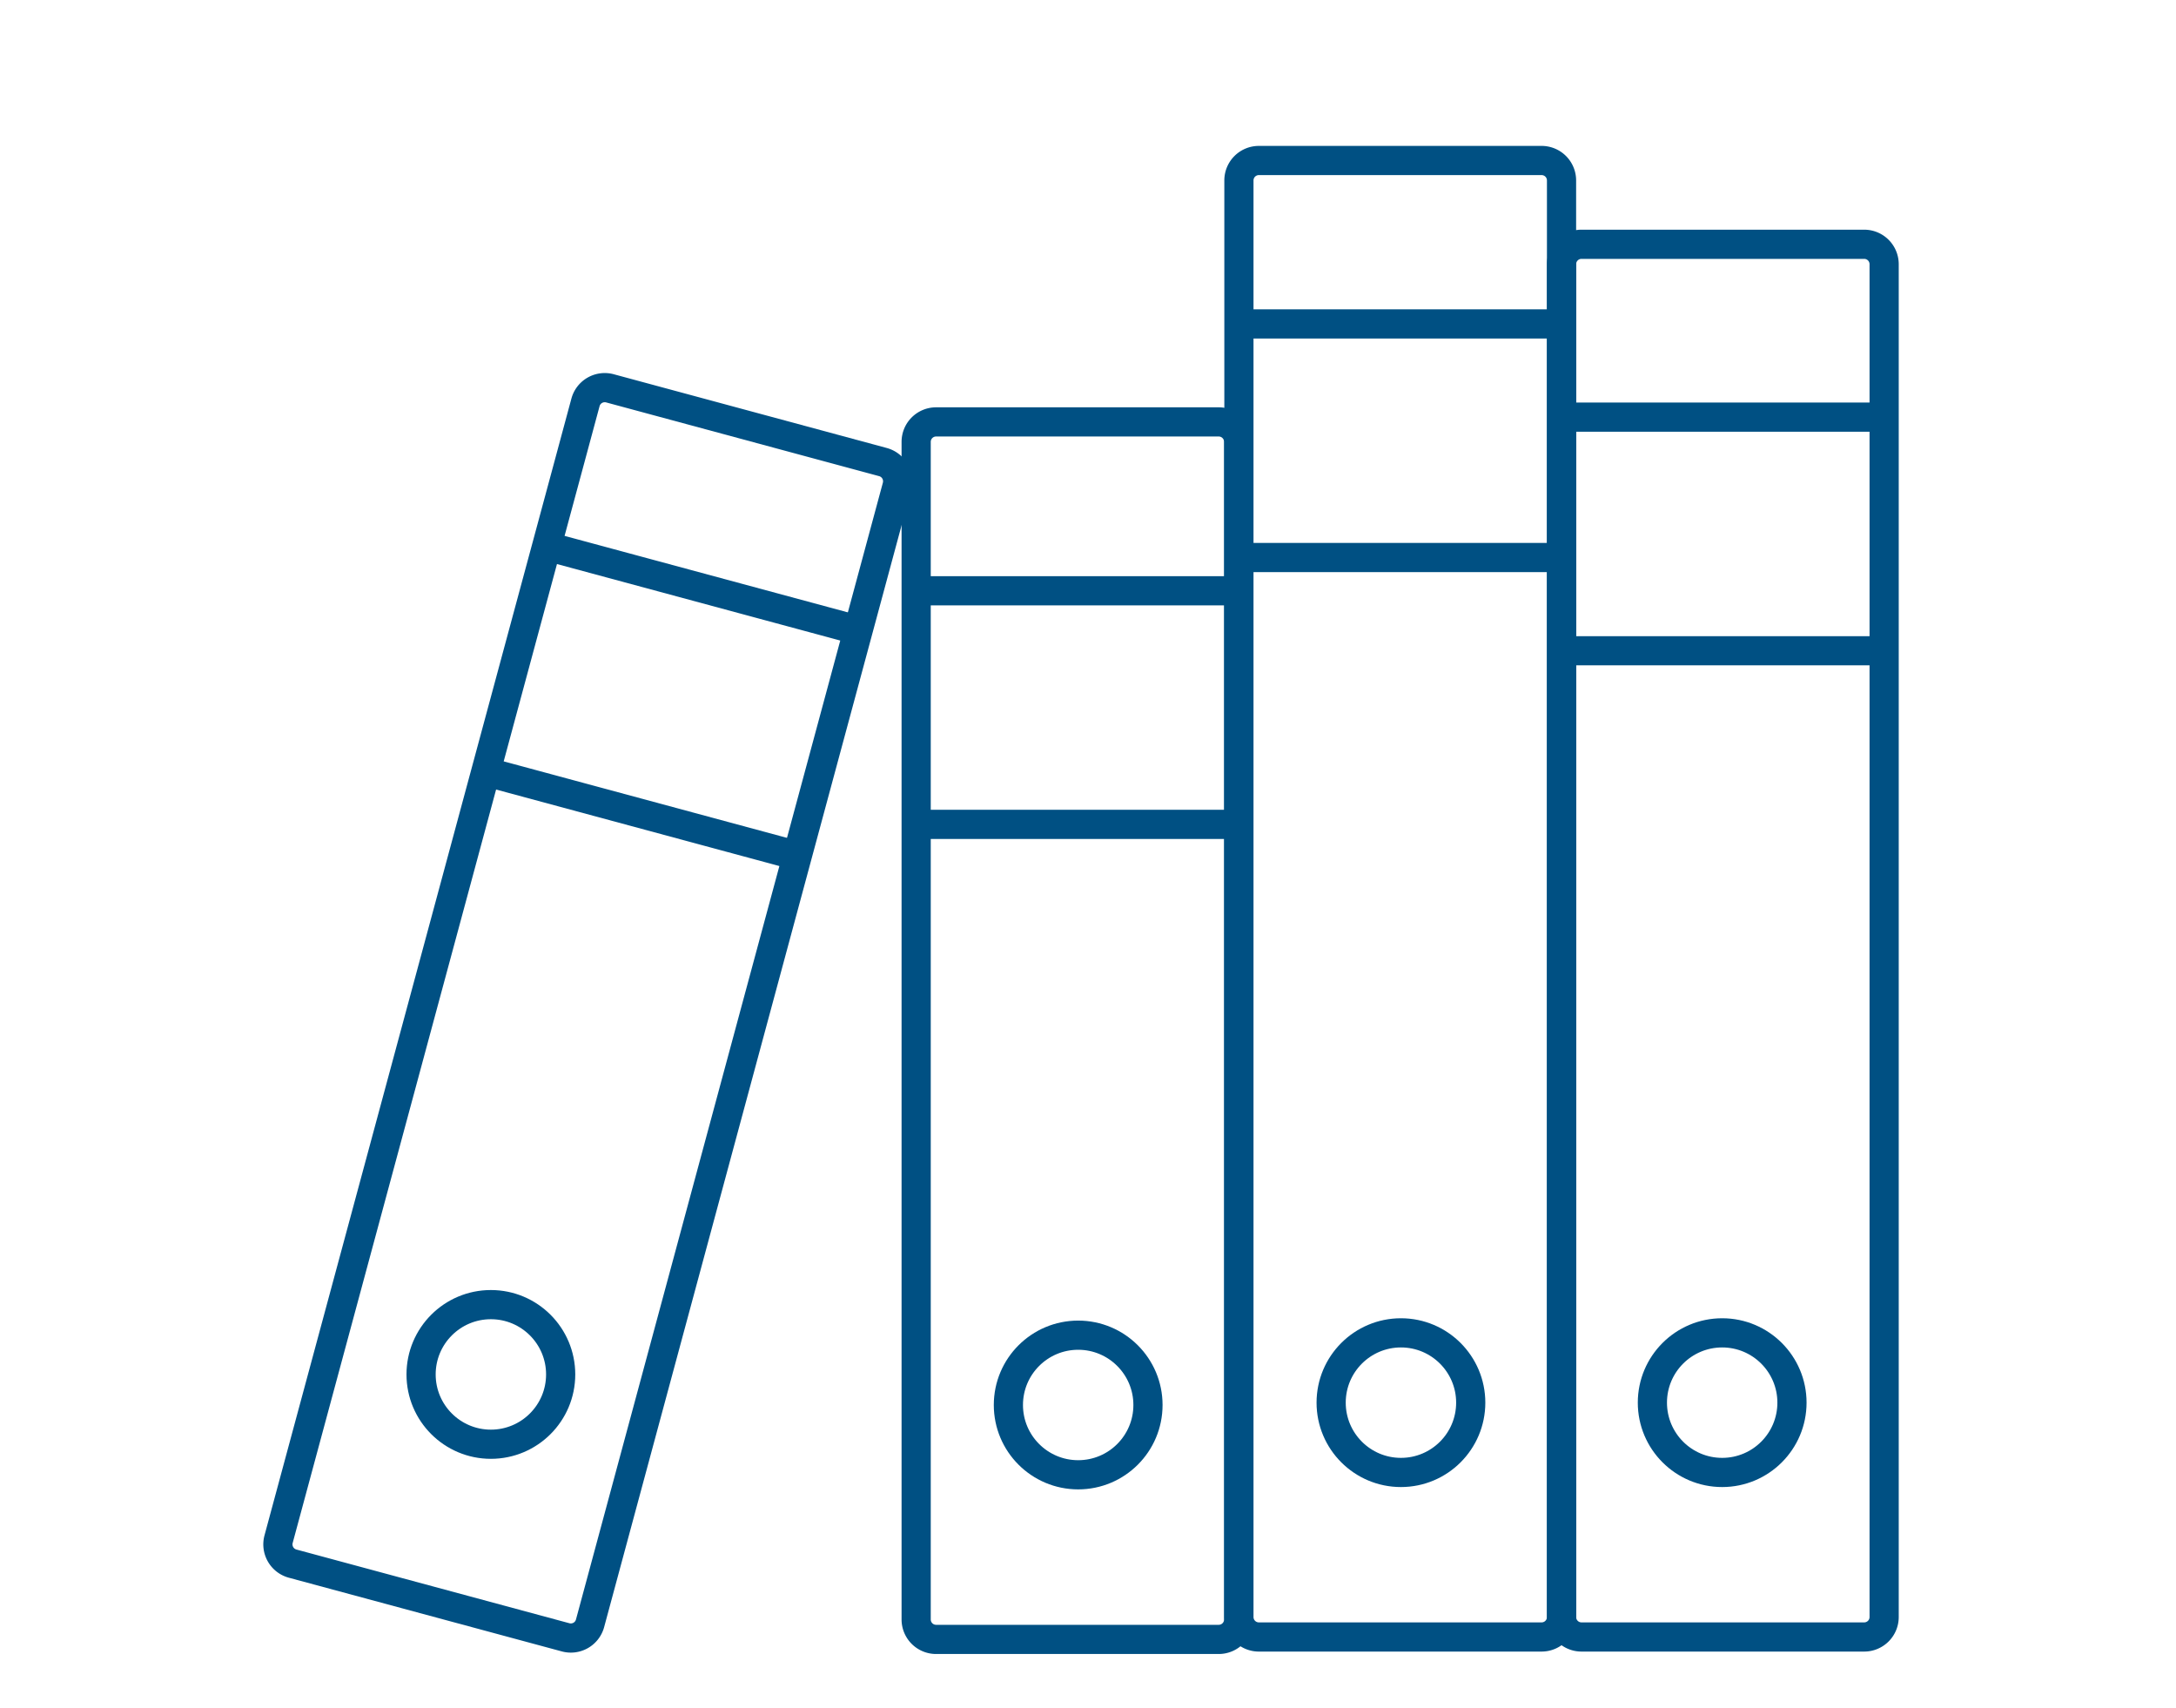
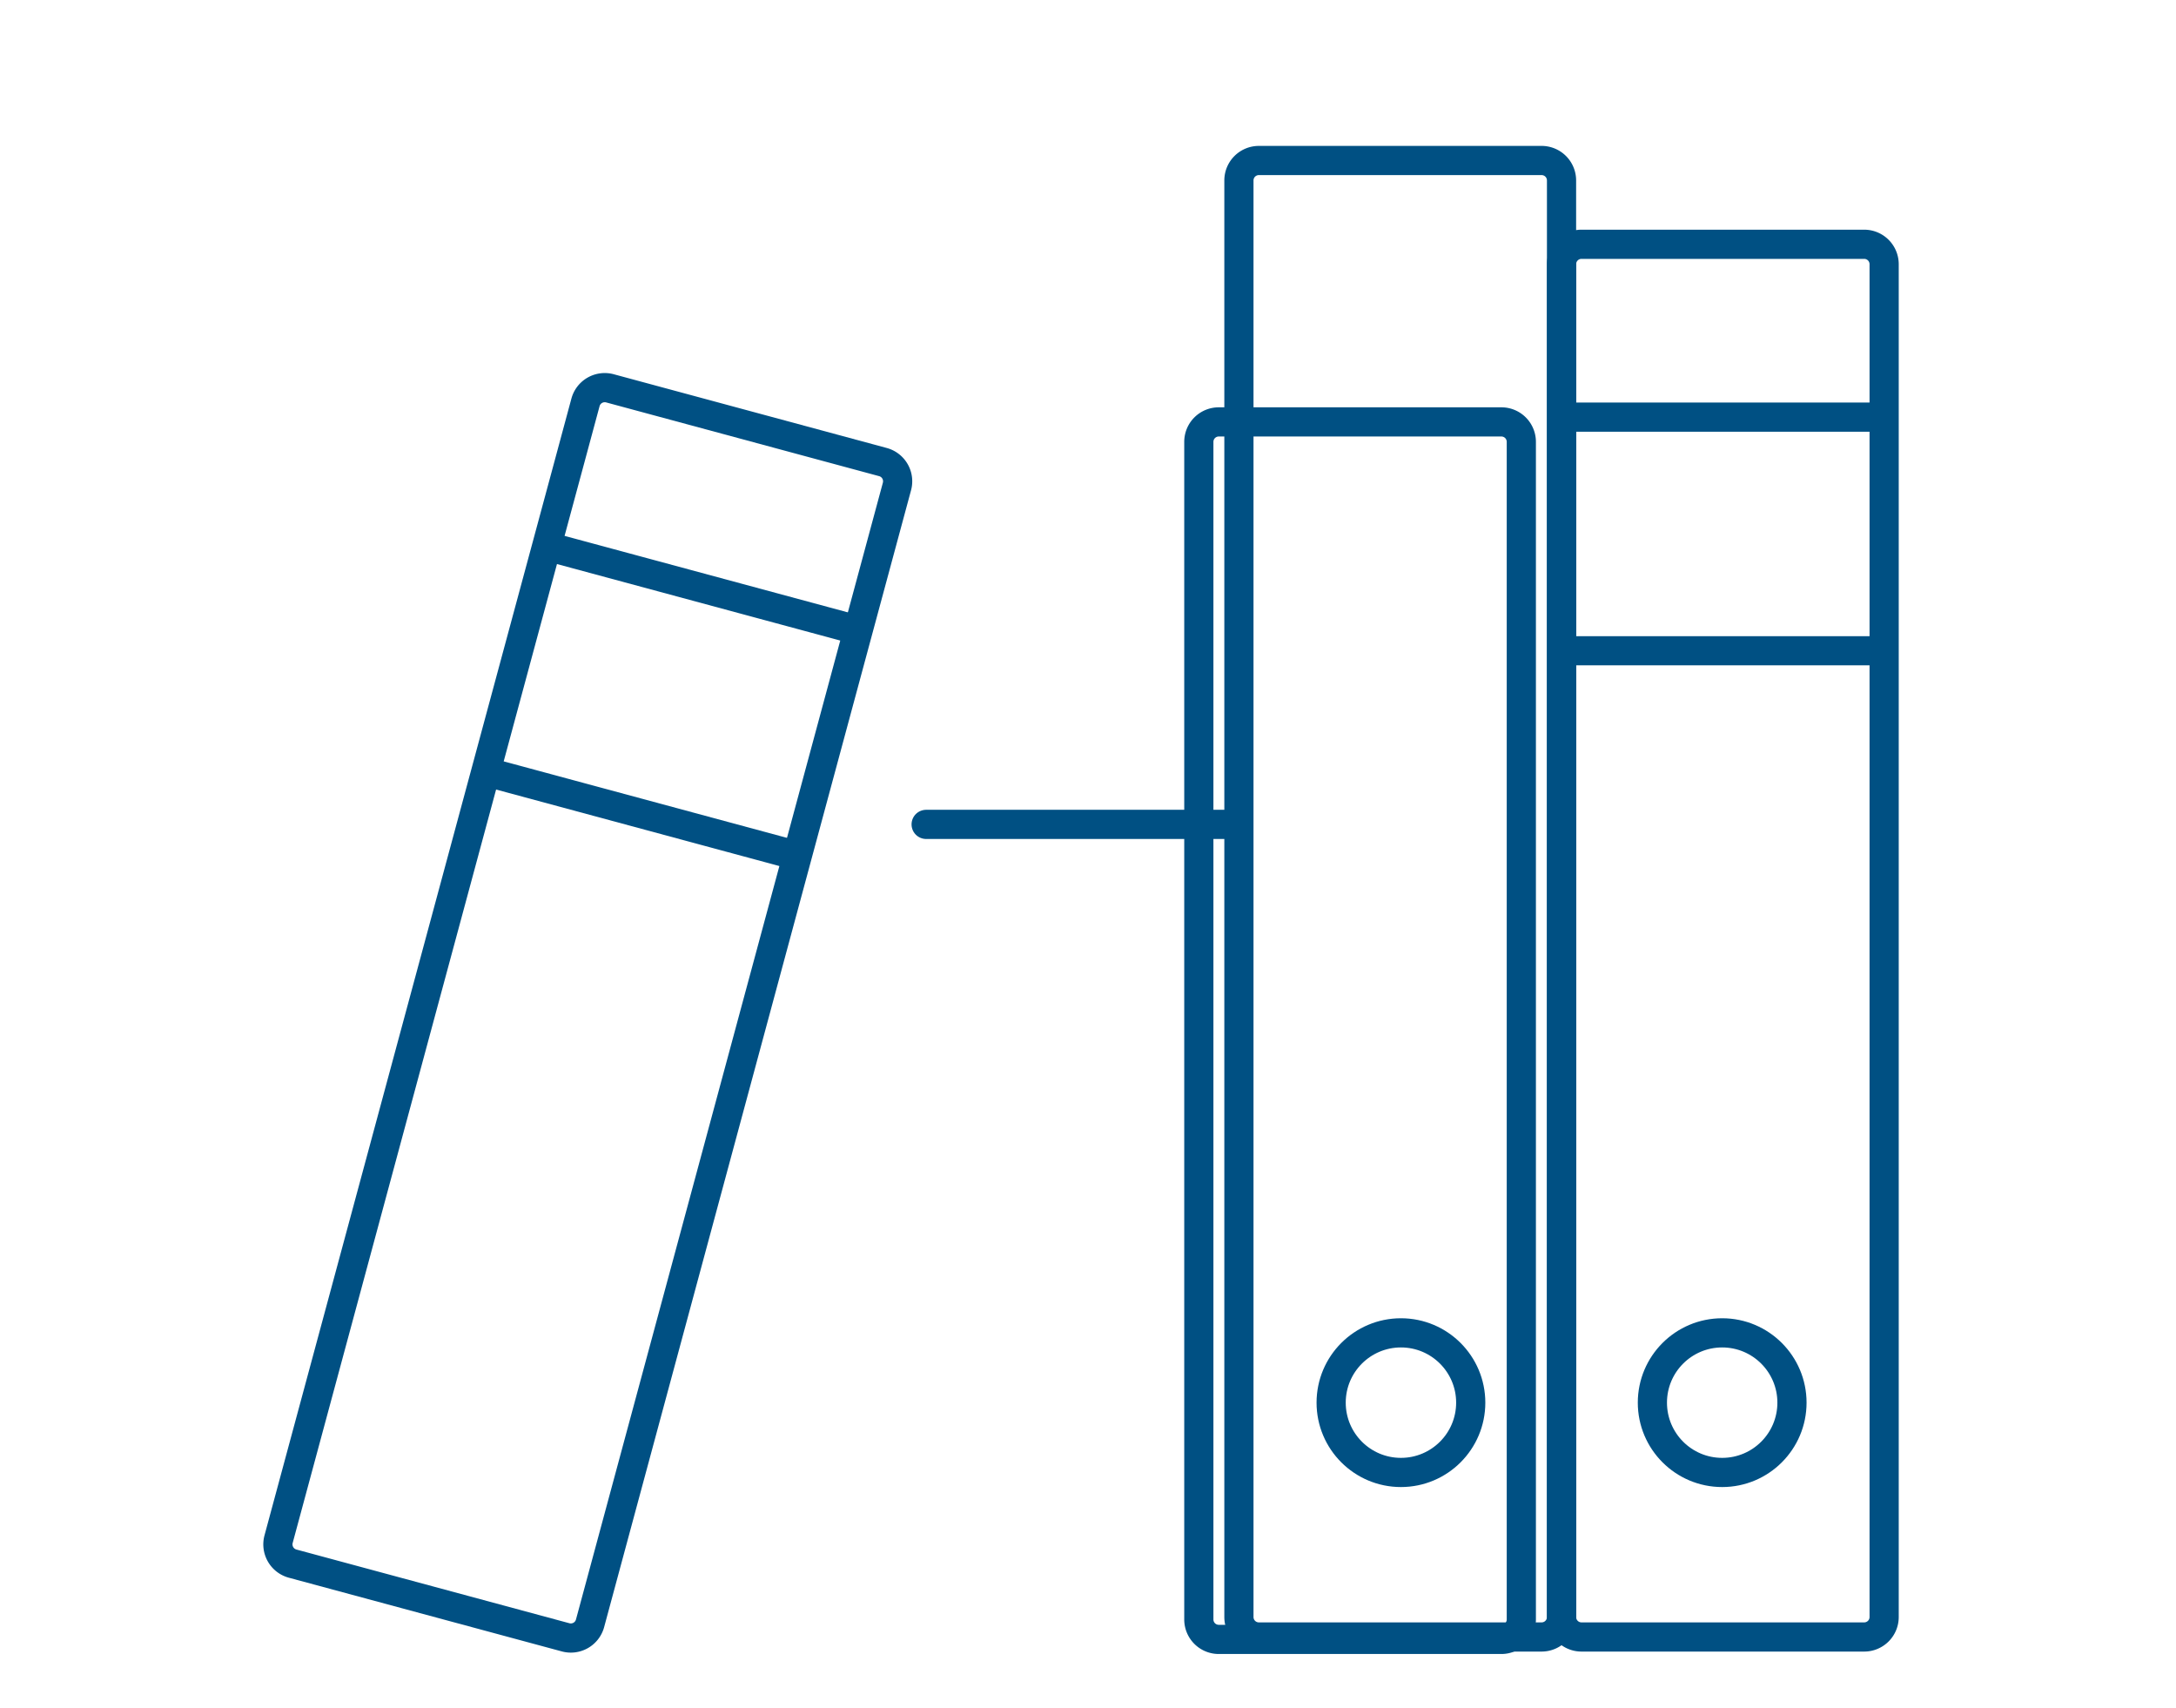
<svg xmlns="http://www.w3.org/2000/svg" width="74.579" height="58.544">
  <g>
    <title>Layer 1</title>
    <g id="svg_2" clip-path="url(#a)" class="b">
      <path id="svg_1" stroke-linejoin="round" stroke-linecap="round" stroke="#005083" fill="none" d="m52.837,56.096l-9.692,0a0.683,0.683 0 0 1 -0.683,-0.683l0,-49.23a0.683,0.683 0 0 1 0.683,-0.683l9.692,0a0.683,0.683 0 0 1 0.682,0.683l0,49.23a0.683,0.683 0 0 1 -0.682,0.683z" class="c" />
      <circle id="svg_2" stroke-linejoin="round" stroke-linecap="round" stroke="#005083" fill="none" r="2.392" cy="48.066" cx="48.015" class="c" />
-       <line id="svg_3" x1="42.583" y1="11.1" y2="11.1" stroke-linejoin="round" stroke-linecap="round" stroke="#005083" fill="none" x2="53.18" class="c" />
-       <line id="svg_4" x1="42.804" y1="19.105" y2="19.105" stroke-linejoin="round" stroke-linecap="round" stroke="#005083" fill="none" x2="53.401" class="c" />
-       <path id="svg_5" stroke-linejoin="round" stroke-linecap="round" stroke="#005083" fill="none" d="m41.771,56.179l-9.688,0a0.683,0.683 0 0 1 -0.683,-0.683l0,-40.355a0.683,0.683 0 0 1 0.683,-0.683l9.688,0a0.683,0.683 0 0 1 0.682,0.683l0,40.352a0.683,0.683 0 0 1 -0.682,0.686z" class="c" />
-       <circle id="svg_6" stroke-linejoin="round" stroke-linecap="round" stroke="#005083" fill="none" r="2.392" cy="48.146" cx="36.953" class="c" />
-       <line id="svg_7" x1="31.52" y1="20.245" y2="20.245" stroke-linejoin="round" stroke-linecap="round" stroke="#005083" fill="none" x2="42.117" class="c" />
+       <path id="svg_5" stroke-linejoin="round" stroke-linecap="round" stroke="#005083" fill="none" d="m41.771,56.179a0.683,0.683 0 0 1 -0.683,-0.683l0,-40.355a0.683,0.683 0 0 1 0.683,-0.683l9.688,0a0.683,0.683 0 0 1 0.682,0.683l0,40.352a0.683,0.683 0 0 1 -0.682,0.686z" class="c" />
      <line id="svg_8" x1="31.742" y1="28.25" y2="28.25" stroke-linejoin="round" stroke-linecap="round" stroke="#005083" fill="none" x2="42.339" class="c" />
      <path id="svg_9" stroke-linejoin="round" stroke-linecap="round" stroke="#005083" fill="none" d="m19.386,56.108l-9.357,-2.526a0.683,0.683 0 0 1 -0.481,-0.837l9.981,-36.962l0.538,-1.995a0.683,0.683 0 0 1 0.837,-0.481l9.357,2.527a0.682,0.682 0 0 1 0.481,0.836l-10.519,38.958a0.682,0.682 0 0 1 -0.837,0.48z" class="c" />
-       <circle id="svg_10" stroke-linejoin="round" stroke-linecap="round" stroke="#005083" fill="none" r="2.392" cy="47.099" cx="16.824" class="c" />
      <line id="svg_11" x1="18.853" y1="18.747" stroke-linejoin="round" stroke-linecap="round" stroke="#005083" fill="none" y2="21.509" x2="29.083" class="c" />
      <line id="svg_12" x1="16.98" y1="26.532" stroke-linejoin="round" stroke-linecap="round" stroke="#005083" fill="none" y2="29.294" x2="27.21" class="c" />
      <path id="svg_13" stroke-linejoin="round" stroke-linecap="round" stroke="#005083" fill="none" d="m54.202,56.096l9.692,0a0.683,0.683 0 0 0 0.682,-0.683l0,-46.36a0.683,0.683 0 0 0 -0.682,-0.682l-9.692,0a0.683,0.683 0 0 0 -0.682,0.682l0,46.36a0.683,0.683 0 0 0 0.682,0.683z" class="c" />
      <circle id="svg_14" stroke-linejoin="round" stroke-linecap="round" stroke="#005083" fill="none" r="2.392" cy="48.066" cx="59.025" class="c" />
      <line id="svg_15" y1="14.295" x2="53.86" y2="14.295" stroke-linejoin="round" stroke-linecap="round" stroke="#005083" fill="none" x1="64.457" class="c" />
      <line id="svg_16" y1="22.3" x2="53.638" y2="22.3" stroke-linejoin="round" stroke-linecap="round" stroke="#005083" fill="none" x1="64.235" class="c" />
    </g>
  </g>
</svg>